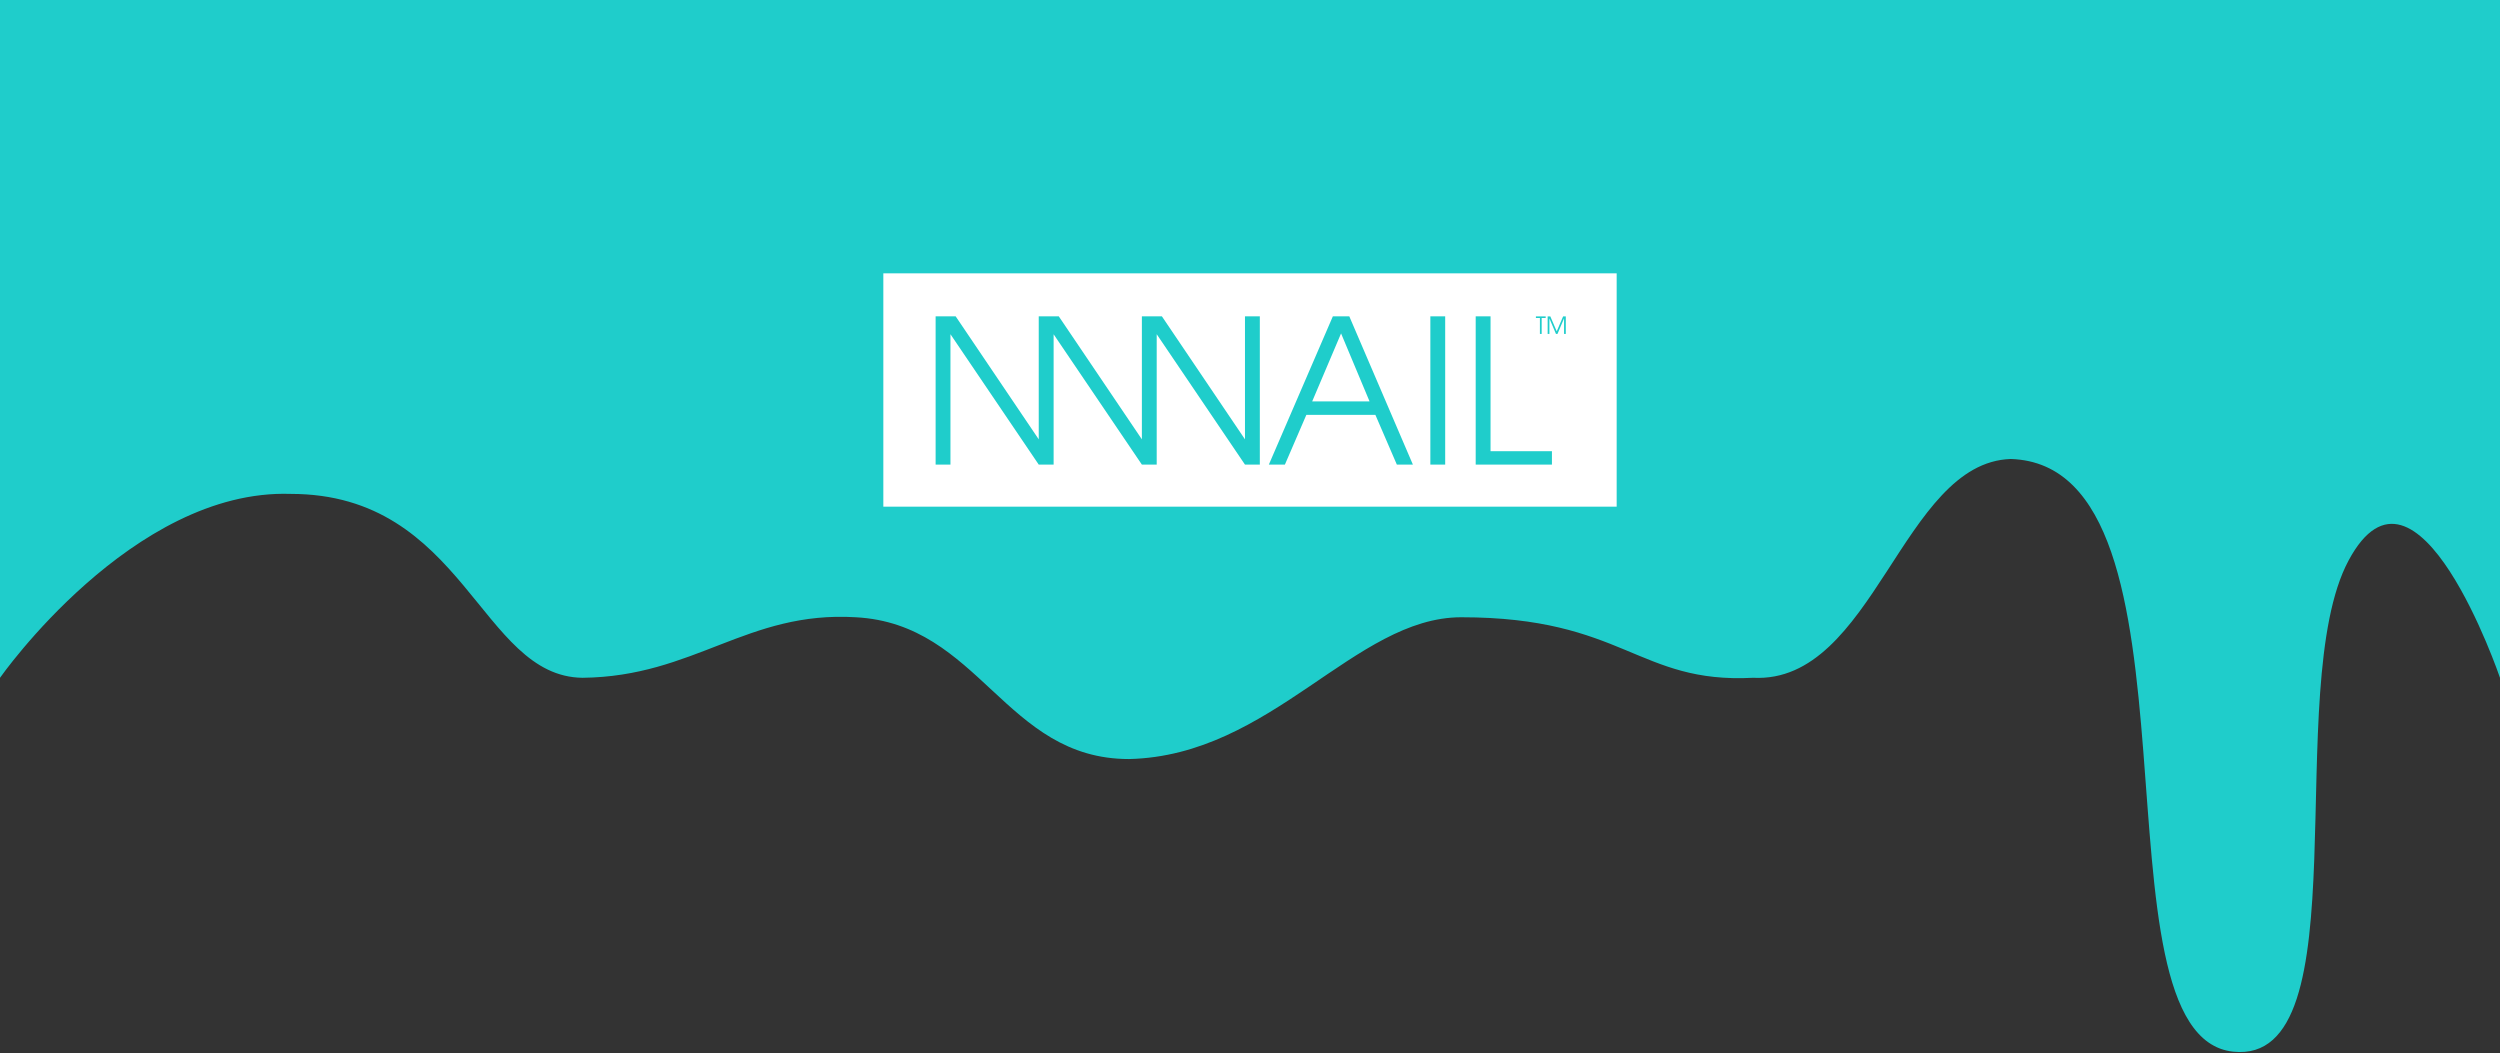
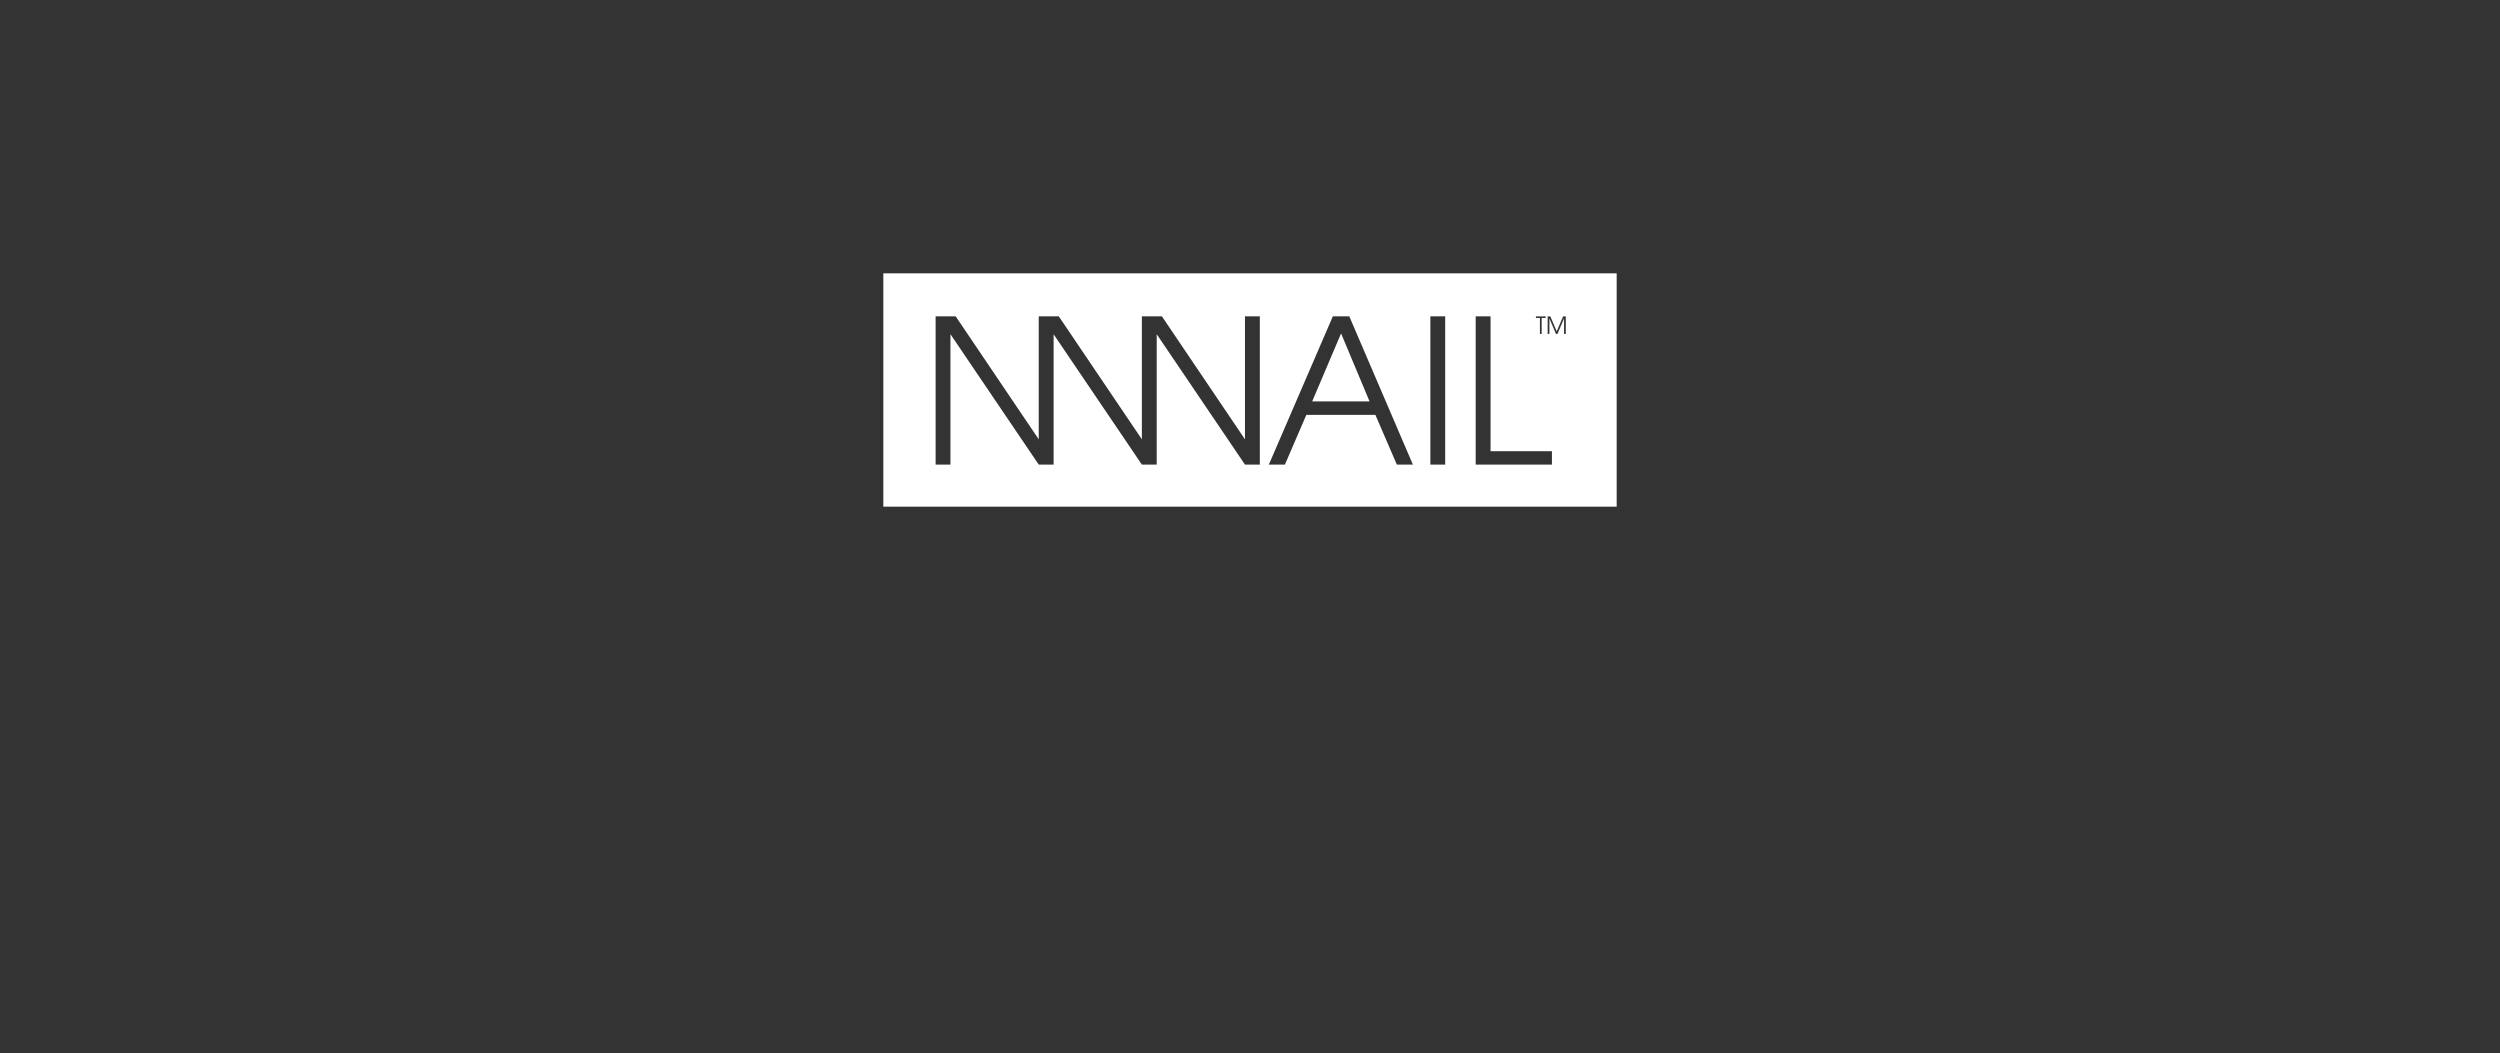
<svg xmlns="http://www.w3.org/2000/svg" width="100%" height="100%" viewBox="0 0 375 158" version="1.1" xml:space="preserve" style="fill-rule:evenodd;clip-rule:evenodd;stroke-linejoin:round;stroke-miterlimit:2;">
  <rect x="0" y="0" width="375" height="158" fill="#333333" stroke="none" />
-   <path id="パス_109" d="M0,0L375,0L375,101.673C375,101.673 362.514,64.99 352.28,84.087C342.046,103.184 354.58,159.868 334.964,157.749C312.779,155.349 332.364,69.843 301.627,68.849C285.327,69.343 281.074,102.578 262.97,101.668C245.654,102.577 243.589,92.589 219.189,92.589C203.179,92.589 190.779,113.363 169.354,113.857C150.724,113.857 146.998,93.579 128.368,92.589C112.068,91.6 104.149,101.489 87.382,101.668C72.012,101.5 69.7,74.084 43.6,74.084C19.848,73.3 0,101.673 0,101.673L0,0Z" style="fill:rgb(31,205,203);fill-rule:nonzero;" />
  <path id="長方形_65" d="M242.5,40.997L132.5,40.997L132.5,75.997L242.5,75.997L242.5,40.997ZM190.327,69.692L192.734,69.692L195.954,62.228L206.306,62.228L209.527,69.691L211.934,69.691L202.395,47.453L199.927,47.453L190.327,69.692ZM221.354,47.453L223.582,47.453L223.582,67.676L232.79,67.676L232.79,69.692L221.354,69.692L221.354,47.453ZM174.286,47.453L186.746,65.901L186.746,47.453L188.974,47.453L188.974,69.691L186.746,69.691L173.506,50.131L173.506,69.691L171.281,69.691L158.043,50.141L158.043,69.691L155.811,69.691L142.568,50.131L142.568,69.691L140.343,69.691L140.343,47.453L143.351,47.453L155.811,65.901L155.811,47.453L158.819,47.453L171.281,65.901L171.281,47.453L174.286,47.453ZM214.553,47.453L216.778,47.453L216.778,69.691L214.553,69.691L214.553,47.453ZM196.827,60.212L201.16,50.012L205.434,60.212L196.827,60.212ZM233.509,49.7L234.465,47.464L234.87,47.464L234.87,50.092L234.607,50.092L234.607,47.758L233.62,50.092L233.396,50.092L232.411,47.758L232.411,50.092L232.148,50.092L232.148,47.464L232.55,47.464L233.509,49.7ZM230.986,47.704L230.386,47.704L230.386,47.464L231.851,47.464L231.851,47.702L231.251,47.702L231.251,50.089L230.986,50.089L230.986,47.704Z" style="fill:white;" />
</svg>